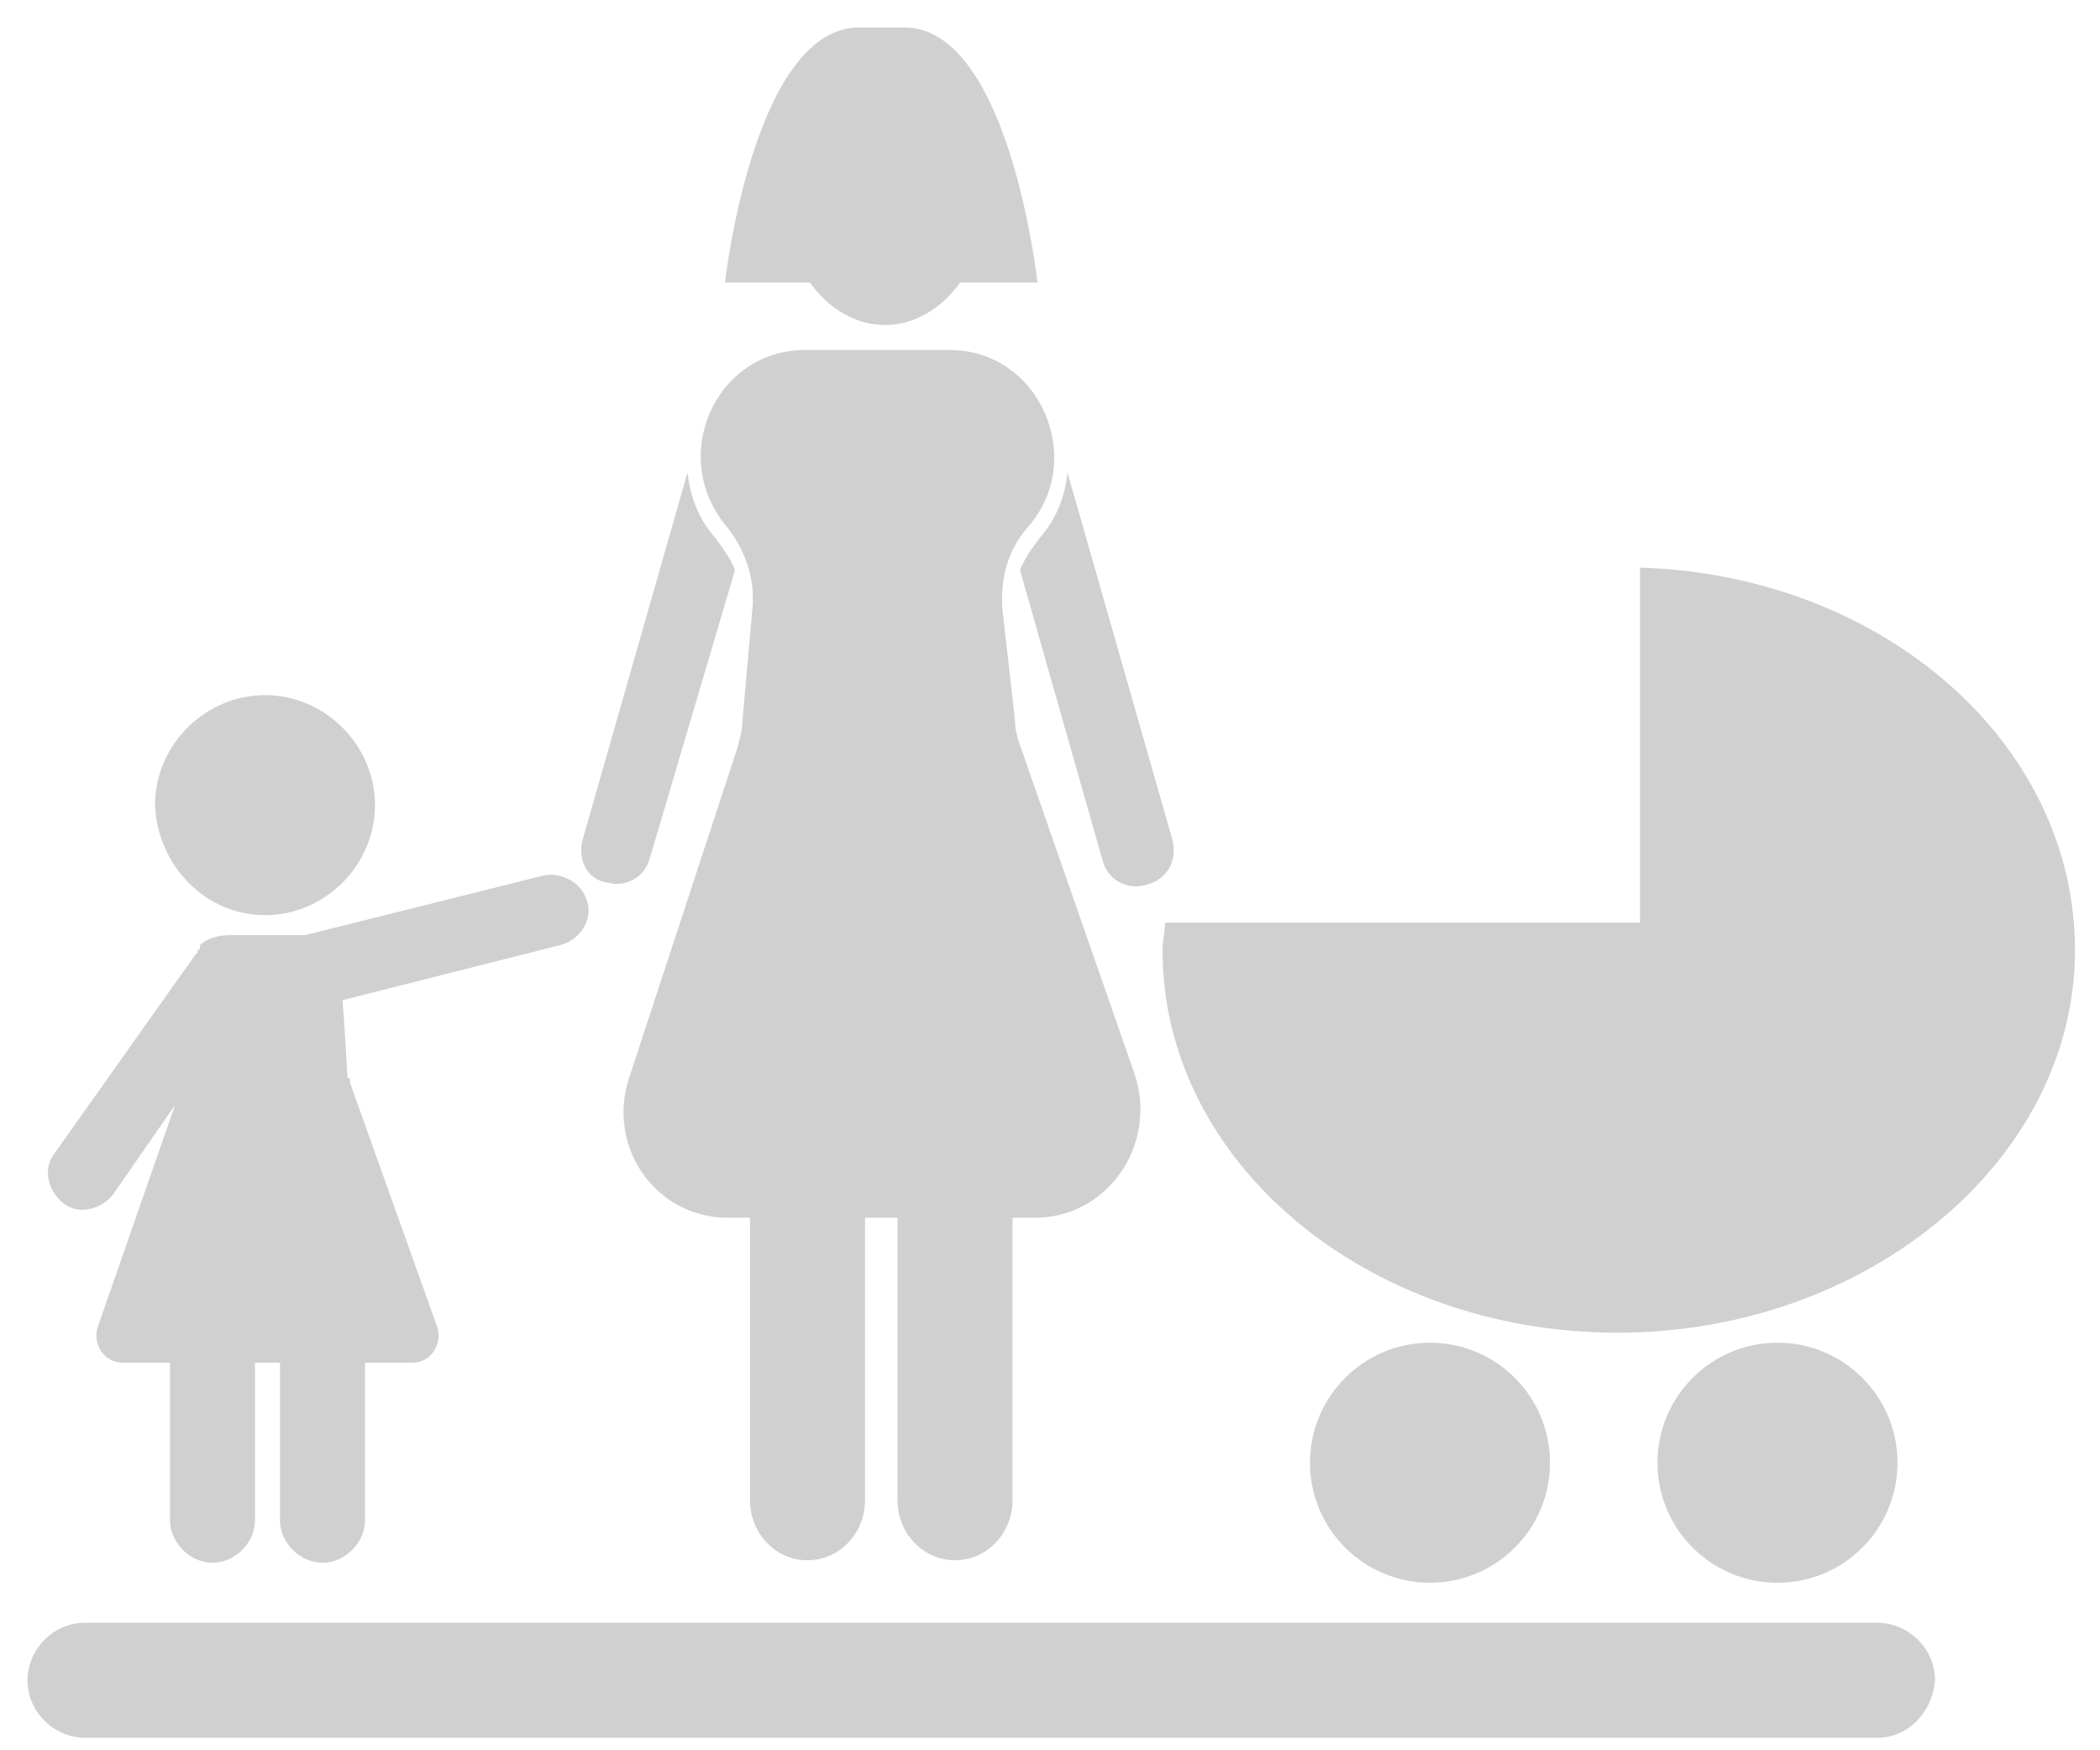
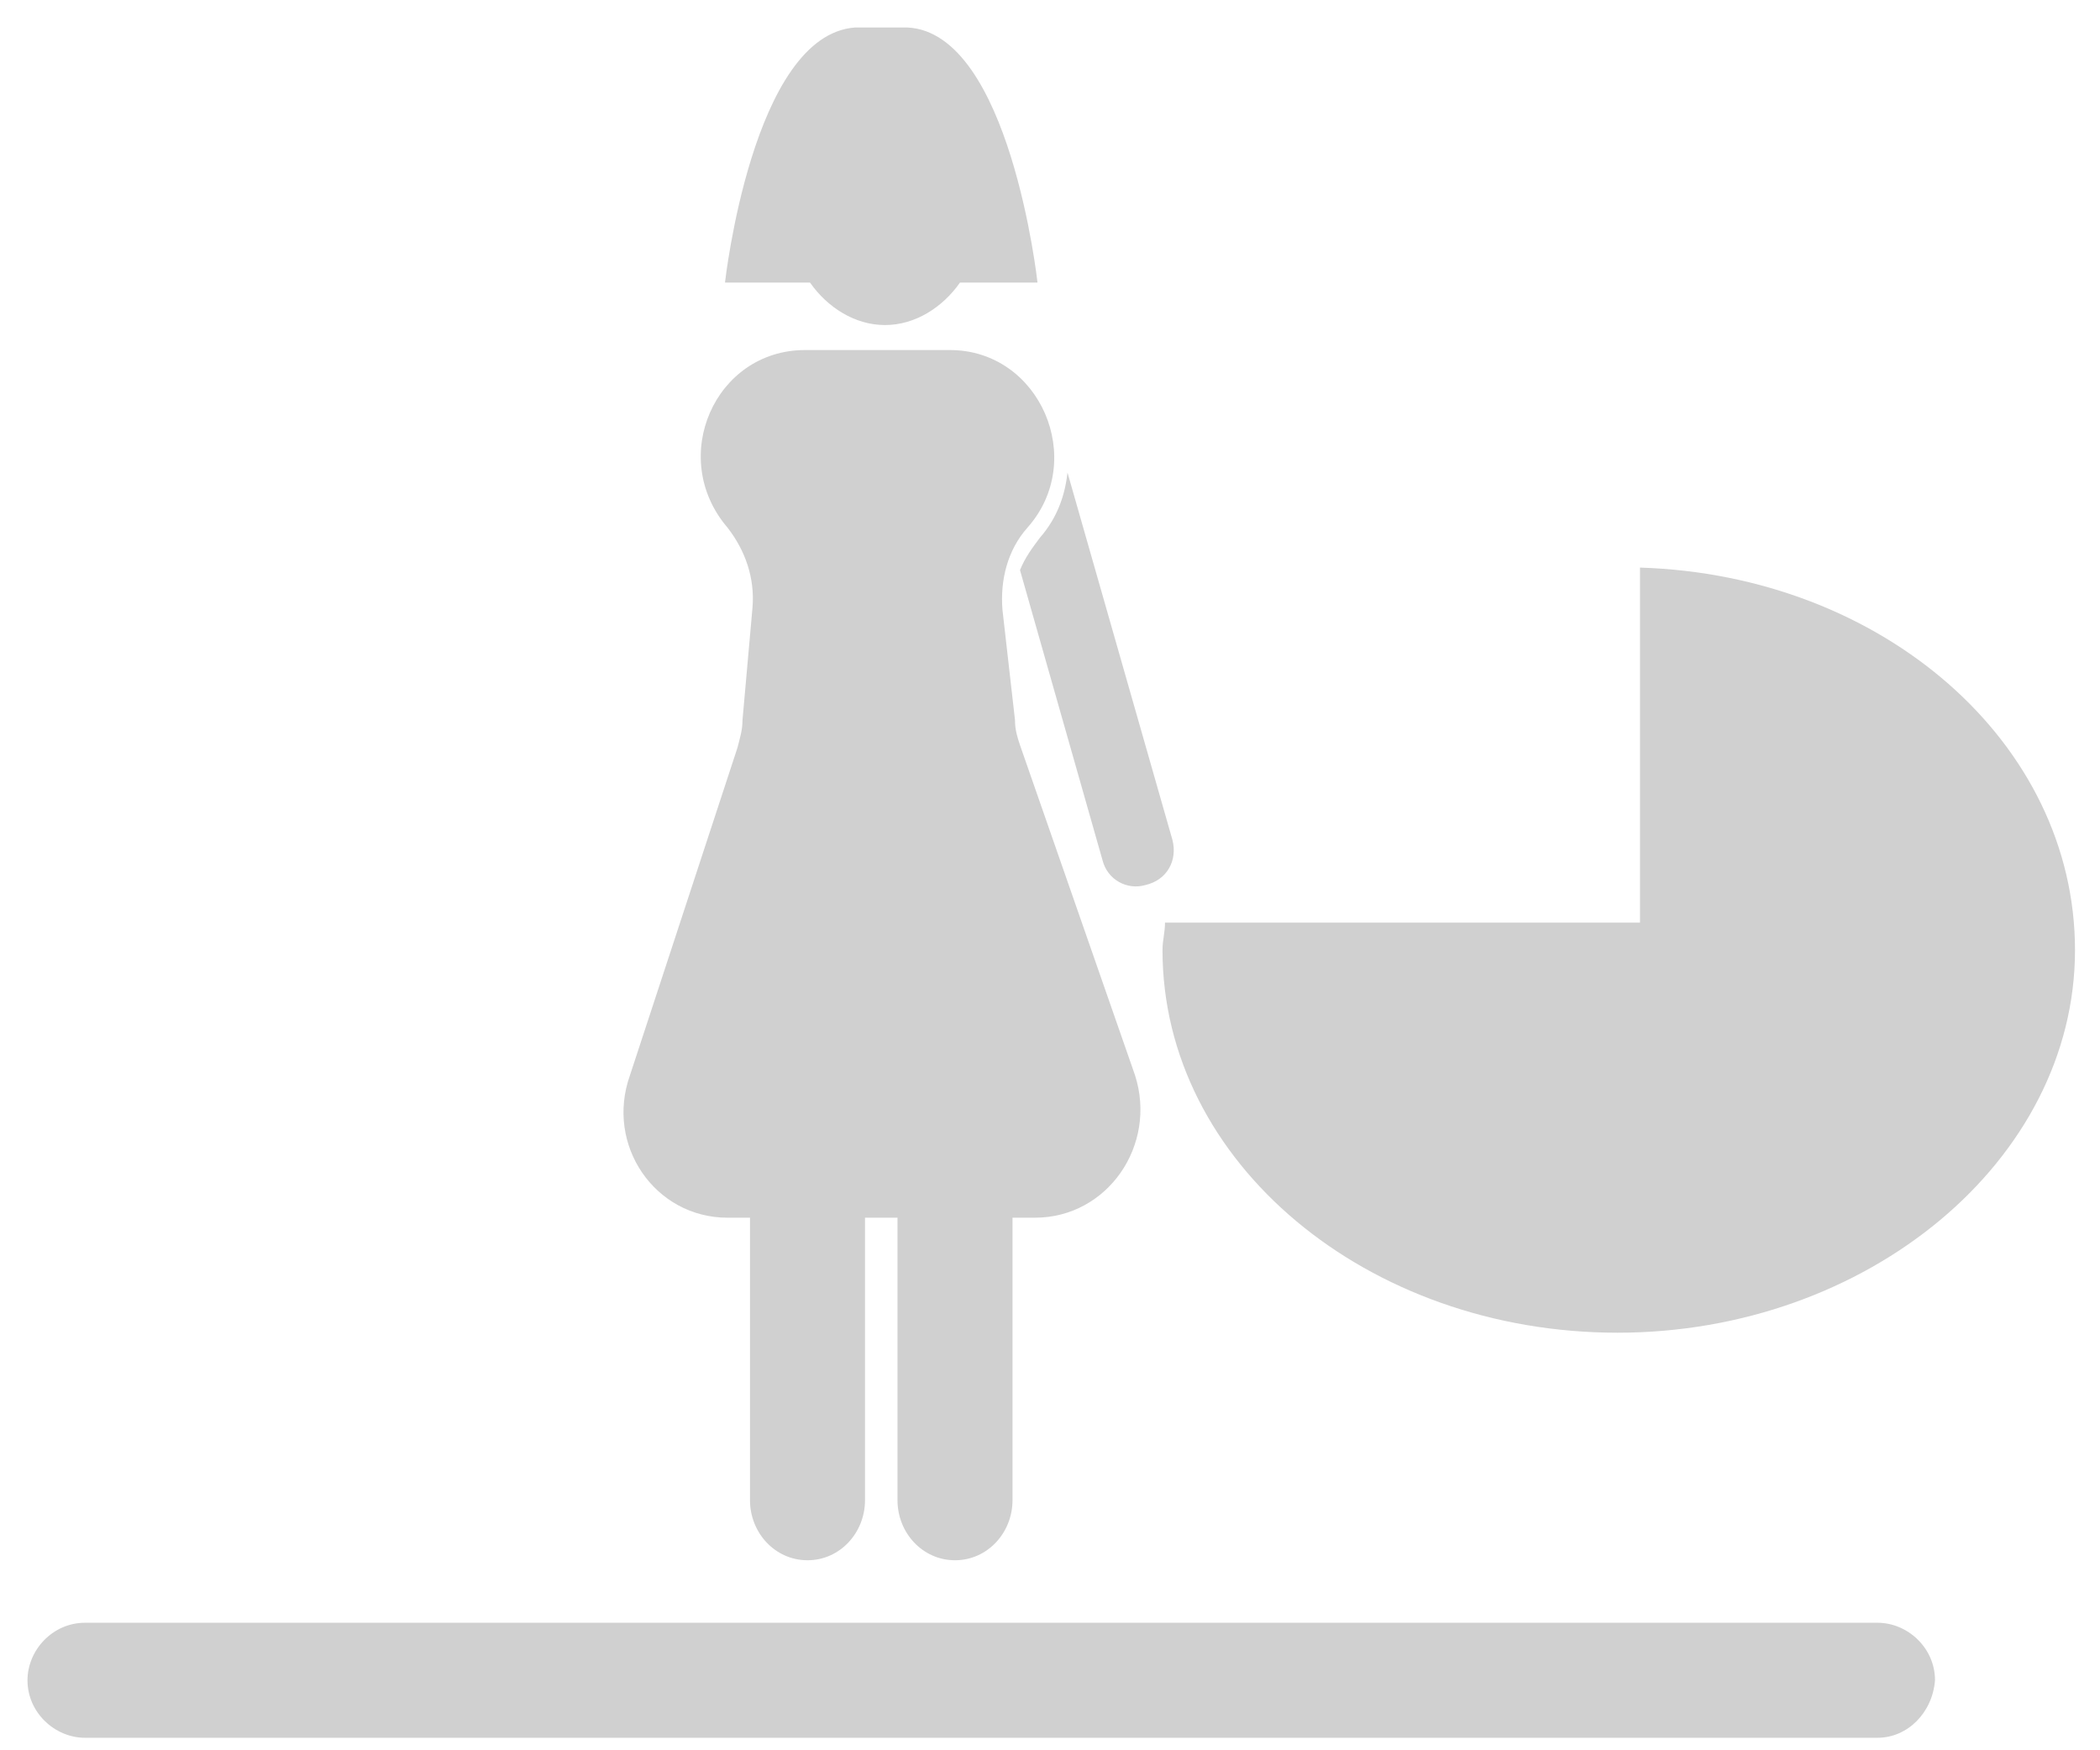
<svg xmlns="http://www.w3.org/2000/svg" version="1.1" id="Vrstva_1" x="0px" y="0px" viewBox="0 0 84 70" style="enable-background:new 0 0 84 70;" xml:space="preserve">
  <style type="text/css">
	.st0{fill:#D0D0D0;}
</style>
  <path class="st0" d="M75.1,69.5H3.4c-1.2,0-2.3-1-2.3-2.3l0,0c0-1.2,1-2.3,2.3-2.3h71.7c1.2,0,2.3,1,2.3,2.3l0,0  C77.3,68.5,76.3,69.5,75.1,69.5z" />
  <path class="st0" d="M65.6,22.7v14.2h-19c0,0.4-0.1,0.7-0.1,1.1c0,8.5,8.2,15.3,18.2,15.3S83,46.4,83,38C83,29.7,75.3,23,65.6,22.7z  " />
-   <circle class="st0" cx="71.1" cy="58.5" r="4.8" />
-   <circle class="st0" cx="57.2" cy="58.5" r="4.8" />
  <path class="st0" d="M45.4,43l-4.6-13.2c-0.1-0.3-0.2-0.6-0.2-1l-0.5-4.4c-0.1-1.2,0.2-2.4,1-3.3l0,0c2.4-2.7,0.5-7.1-3.1-7.1h-3.2  h-2.6c-3.6,0-5.5,4.3-3.1,7.1l0,0c0.7,0.9,1.1,2,1,3.2l-0.4,4.5c0,0.4-0.1,0.7-0.2,1.1L25.2,43c-1,2.8,1,5.7,3.9,5.7H30V60  c0,1.3,1,2.4,2.3,2.4c1.3,0,2.3-1.1,2.3-2.4V48.7h1.3V60c0,1.3,1,2.4,2.3,2.4s2.3-1.1,2.3-2.4V48.7h0.9C44.3,48.7,46.3,45.8,45.4,43  z" />
  <path class="st0" d="M46.9,33.6l-4.2-14.7c-0.1,0.9-0.4,1.8-1.1,2.6l0,0c-0.3,0.4-0.6,0.8-0.8,1.3l3.3,11.6c0.2,0.8,1,1.2,1.7,1  C46.7,35.2,47.1,34.4,46.9,33.6z" />
-   <path class="st0" d="M23.3,33.6l4.2-14.7c0.1,0.9,0.4,1.8,1.1,2.6l0,0c0.3,0.4,0.6,0.8,0.8,1.3L26,34.3c-0.2,0.8-1,1.2-1.7,1  C23.5,35.2,23.1,34.4,23.3,33.6z" />
  <path class="st0" d="M41.5,11.3c0,0-1.1-10-5.2-10.2h-1h-0.1h-1C30.1,1.4,29,11.3,29,11.3h3.4c0.7,1,1.8,1.7,3,1.7  c1.2,0,2.3-0.7,3-1.7H41.5z" />
  <g>
-     <path class="st0" d="M23.5,36.1c-0.2-0.8-1-1.2-1.7-1.1l-9.6,2.4c0,0,0,0,0,0H9.2c-0.4,0-0.9,0.1-1.2,0.4c0,0,0,0,0,0   C8,37.9,8,38,7.9,38l0,0.1c0,0,0,0-0.1,0.1l-5.6,7.9c-0.5,0.6-0.3,1.5,0.3,2l0,0c0.6,0.5,1.5,0.3,2-0.3L7,44.2l-3.1,8.9   c-0.2,0.7,0.3,1.4,1,1.4h1.9v6.3c0,0.9,0.8,1.7,1.7,1.7c0.9,0,1.7-0.8,1.7-1.7v-6.3h1v6.3c0,0.9,0.8,1.7,1.7,1.7   c0.9,0,1.7-0.8,1.7-1.7v-6.3h1.9c0.7,0,1.2-0.7,1-1.4l-3.5-9.8c0-0.1,0-0.2-0.1-0.2c0,0-0.1-1.9-0.2-3.1l8.7-2.2   C23.2,37.6,23.7,36.8,23.5,36.1z" />
-     <path class="st0" d="M10.6,36.6c2.4,0,4.4-2,4.4-4.4c0-2.4-2-4.4-4.4-4.4c-2.4,0-4.4,2-4.4,4.4C6.3,34.6,8.2,36.6,10.6,36.6z" />
-   </g>
+     </g>
</svg>